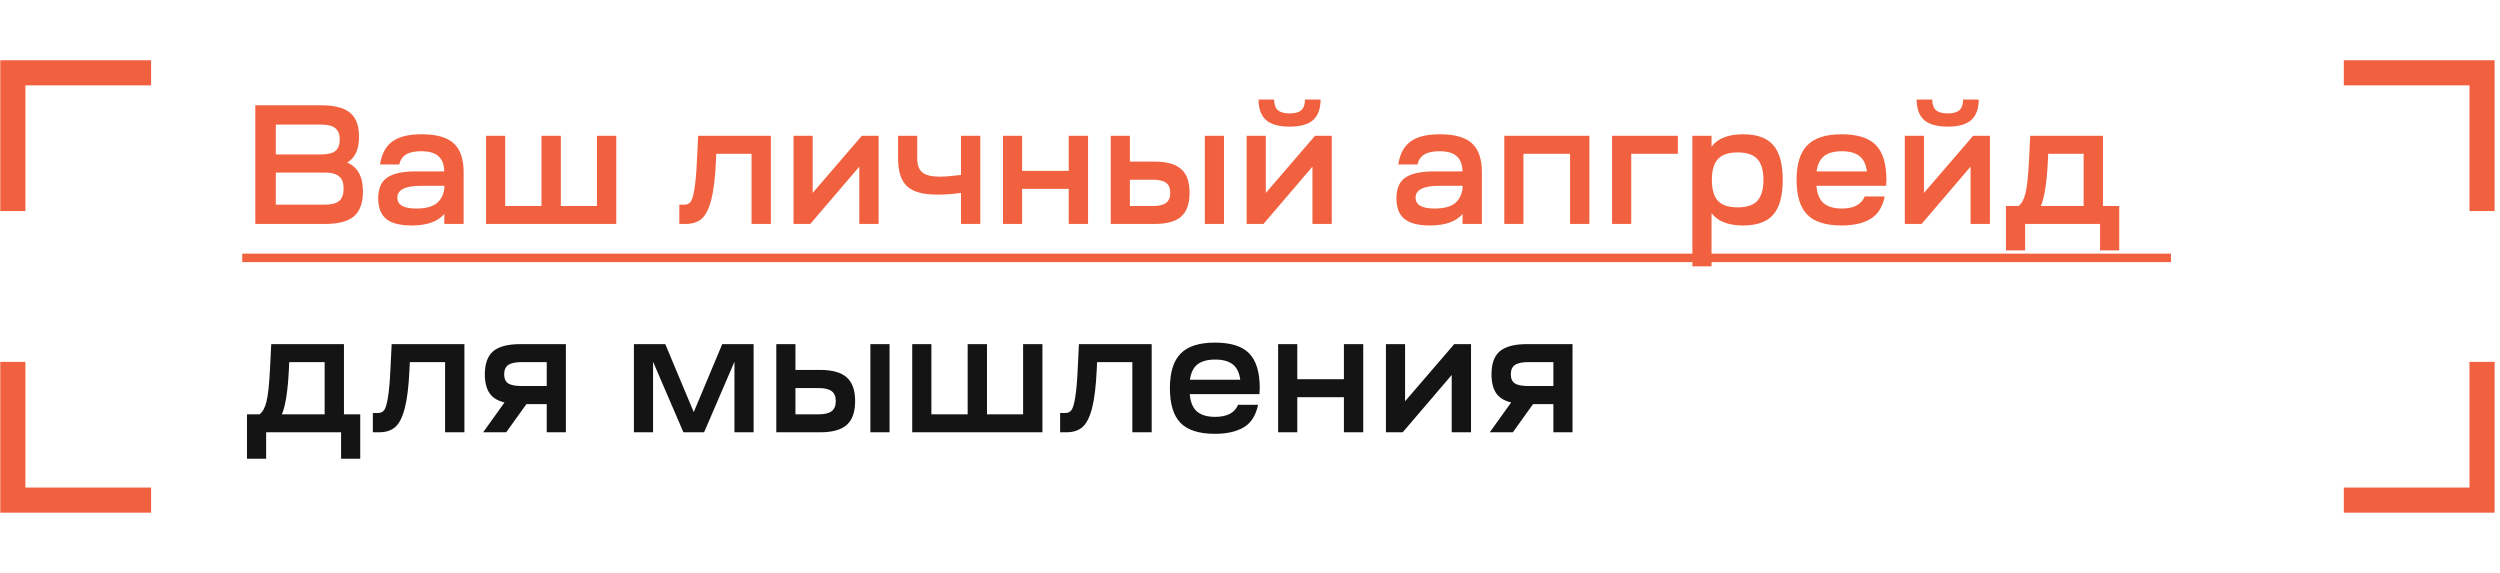
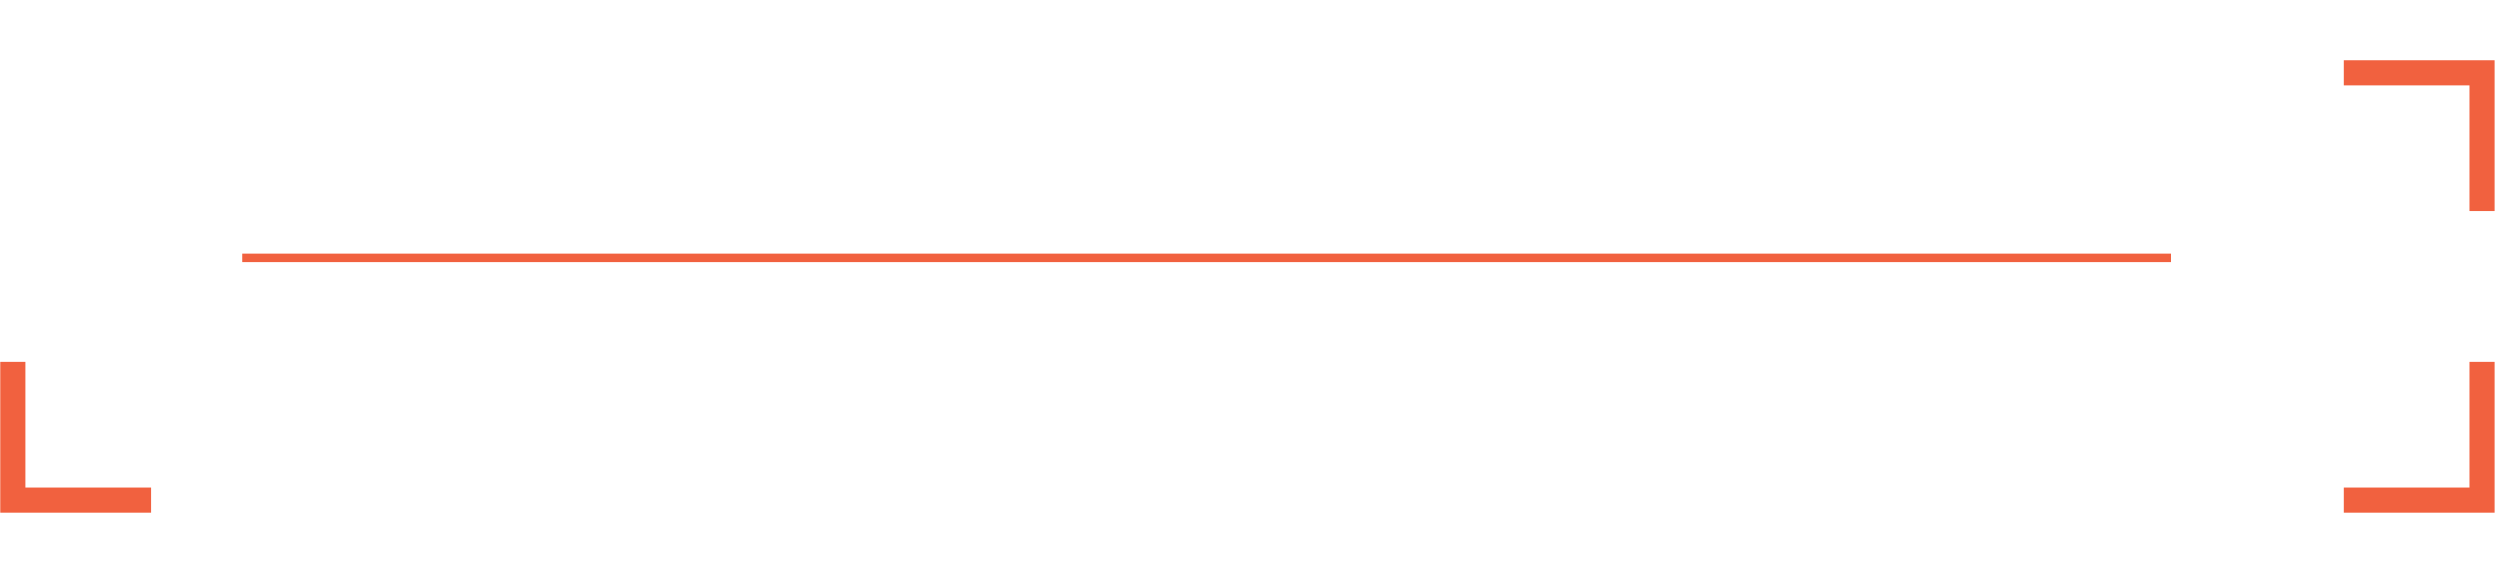
<svg xmlns="http://www.w3.org/2000/svg" width="240" height="55" viewBox="0 0 240 55" fill="none">
-   <path d="M1.232 20.261V6.99H14.504" stroke="#F1613F" stroke-width="2.413" />
  <path d="M1.232 34.739V48.011H14.504" stroke="#F1613F" stroke-width="2.413" />
-   <path d="M24.508 21.5V10.107H30.84C32.109 10.107 33.031 10.346 33.606 10.823C34.181 11.3 34.469 12.065 34.469 13.118C34.469 14.333 34.089 15.163 33.33 15.608C34.339 16.031 34.843 16.954 34.843 18.375C34.843 19.471 34.556 20.268 33.981 20.768C33.406 21.256 32.483 21.5 31.214 21.5H24.508ZM26.477 19.645H31.214C31.832 19.645 32.283 19.525 32.565 19.287C32.847 19.037 32.988 18.641 32.988 18.098C32.988 17.567 32.847 17.181 32.565 16.943C32.283 16.693 31.832 16.568 31.214 16.568H26.477V19.645ZM26.477 14.827H30.774C31.447 14.827 31.919 14.718 32.19 14.501C32.472 14.274 32.614 13.905 32.614 13.395C32.614 12.896 32.472 12.532 32.19 12.304C31.908 12.076 31.458 11.962 30.84 11.962H26.477V14.827ZM39.529 21.646C38.422 21.646 37.608 21.44 37.087 21.028C36.567 20.605 36.306 19.943 36.306 19.042C36.306 18.109 36.588 17.447 37.153 17.057C37.728 16.655 38.655 16.454 39.936 16.454H42.654C42.632 15.782 42.442 15.293 42.084 14.99C41.737 14.675 41.184 14.518 40.424 14.518C39.806 14.518 39.328 14.621 38.992 14.827C38.655 15.022 38.433 15.342 38.325 15.787H36.485C36.637 14.778 37.028 14.046 37.657 13.59C38.286 13.123 39.23 12.89 40.489 12.89C41.9 12.89 42.92 13.178 43.549 13.753C44.189 14.328 44.509 15.25 44.509 16.52V21.5H42.654V20.54C42.025 21.278 40.983 21.646 39.529 21.646ZM38.145 18.977C38.145 19.672 38.753 20.019 39.968 20.019C40.804 20.019 41.433 19.867 41.856 19.563C42.279 19.259 42.545 18.782 42.654 18.131V17.838H40.424C38.905 17.838 38.145 18.218 38.145 18.977ZM46.661 21.5V13.037H48.5V19.775H51.983V13.037H53.839V19.775H57.306V13.037H59.161V21.5H46.661ZM65.215 21.5V19.645H65.719C65.979 19.645 66.175 19.552 66.305 19.368C66.446 19.172 66.565 18.766 66.663 18.147C66.772 17.518 66.853 16.585 66.907 15.348L67.021 13.037H74.004V21.5H72.148V14.762H68.763L68.73 15.511C68.654 17.105 68.502 18.337 68.274 19.205C68.046 20.073 67.737 20.675 67.347 21.012C66.967 21.337 66.451 21.5 65.8 21.5H65.215ZM77.788 21.5H76.177V13.037H78.016V18.521L82.736 13.037H84.348V21.5H82.492V15.999L77.788 21.5ZM86.215 13.037H88.054V15.217C88.054 15.836 88.217 16.281 88.543 16.552C88.868 16.823 89.432 16.959 90.235 16.959C90.68 16.959 91.353 16.905 92.254 16.796V13.037H94.109V21.5H92.254V18.521C91.494 18.63 90.734 18.684 89.975 18.684C88.608 18.684 87.637 18.413 87.062 17.87C86.497 17.328 86.215 16.444 86.215 15.217V13.037ZM96.284 21.5V13.037H98.123V16.406H102.599V13.037H104.454V21.5H102.599V18.131H98.123V21.5H96.284ZM106.631 13.037H108.47V15.511H110.814C111.997 15.511 112.854 15.749 113.385 16.227C113.928 16.693 114.199 17.453 114.199 18.505C114.199 19.558 113.928 20.323 113.385 20.8C112.854 21.267 112.002 21.5 110.83 21.5H106.631V13.037ZM115.664 21.5V13.037H117.503V21.5H115.664ZM110.651 17.252H108.47V19.775H110.667C111.253 19.775 111.676 19.677 111.937 19.482C112.208 19.276 112.344 18.95 112.344 18.505C112.344 18.06 112.208 17.74 111.937 17.545C111.676 17.35 111.248 17.252 110.651 17.252ZM119.68 21.5V13.037H121.519V18.521L126.24 13.037H127.851V21.5H125.995V15.999L121.292 21.5H119.68ZM120.82 9.553H122.317C122.317 10.02 122.436 10.362 122.675 10.579C122.914 10.785 123.288 10.888 123.798 10.888C124.319 10.888 124.693 10.785 124.921 10.579C125.16 10.362 125.279 10.02 125.279 9.553H126.777C126.777 10.432 126.538 11.089 126.06 11.523C125.594 11.946 124.84 12.158 123.798 12.158C122.778 12.158 122.024 11.946 121.536 11.523C121.058 11.089 120.82 10.432 120.82 9.553ZM137.28 21.646C136.173 21.646 135.359 21.44 134.838 21.028C134.318 20.605 134.057 19.943 134.057 19.042C134.057 18.109 134.339 17.447 134.904 17.057C135.479 16.655 136.406 16.454 137.687 16.454H140.405C140.383 15.782 140.193 15.293 139.835 14.99C139.488 14.675 138.935 14.518 138.175 14.518C137.556 14.518 137.079 14.621 136.743 14.827C136.406 15.022 136.184 15.342 136.075 15.787H134.236C134.388 14.778 134.779 14.046 135.408 13.59C136.037 13.123 136.981 12.89 138.24 12.89C139.651 12.89 140.671 13.178 141.3 13.753C141.94 14.328 142.26 15.25 142.26 16.52V21.5H140.405V20.54C139.775 21.278 138.734 21.646 137.28 21.646ZM135.896 18.977C135.896 19.672 136.504 20.019 137.719 20.019C138.555 20.019 139.184 19.867 139.607 19.563C140.03 19.259 140.296 18.782 140.405 18.131V17.838H138.175C136.656 17.838 135.896 18.218 135.896 18.977ZM144.412 21.5V13.037H152.583V21.5H150.727V14.762H146.251V21.5H144.412ZM154.759 21.5V13.037H161.074V14.762H156.599V21.5H154.759ZM162.468 25.569V13.037H164.307V14.078C164.904 13.286 165.913 12.89 167.335 12.89C168.669 12.89 169.635 13.237 170.232 13.932C170.839 14.626 171.143 15.738 171.143 17.268C171.143 18.798 170.839 19.91 170.232 20.605C169.635 21.299 168.669 21.646 167.335 21.646C165.913 21.646 164.904 21.25 164.307 20.458V25.569H162.468ZM164.926 19.287C165.316 19.699 165.946 19.905 166.814 19.905C167.682 19.905 168.311 19.699 168.702 19.287C169.092 18.863 169.288 18.191 169.288 17.268C169.288 16.346 169.092 15.679 168.702 15.266C168.311 14.843 167.682 14.632 166.814 14.632C165.946 14.632 165.316 14.843 164.926 15.266C164.535 15.679 164.34 16.346 164.34 17.268C164.34 18.191 164.535 18.863 164.926 19.287ZM172.472 17.268C172.472 15.749 172.814 14.642 173.497 13.948C174.181 13.243 175.282 12.89 176.801 12.89C178.32 12.89 179.416 13.237 180.089 13.932C180.762 14.626 181.098 15.738 181.098 17.268C181.098 17.388 181.087 17.578 181.065 17.838H174.376C174.441 18.598 174.669 19.151 175.06 19.498C175.461 19.845 176.047 20.019 176.817 20.019C177.957 20.019 178.689 19.634 179.015 18.863H180.935C180.718 19.894 180.257 20.616 179.552 21.028C178.846 21.44 177.93 21.646 176.801 21.646C175.282 21.646 174.181 21.299 173.497 20.605C172.814 19.91 172.472 18.798 172.472 17.268ZM174.392 16.454H179.226C179.129 15.76 178.884 15.266 178.494 14.973C178.103 14.669 177.544 14.518 176.817 14.518C176.09 14.518 175.526 14.669 175.125 14.973C174.734 15.277 174.49 15.771 174.392 16.454ZM182.861 21.5V13.037H184.7V18.521L189.42 13.037H191.031V21.5H189.176V15.999L184.472 21.5H182.861ZM184 9.553H185.497C185.497 10.02 185.617 10.362 185.856 10.579C186.094 10.785 186.469 10.888 186.979 10.888C187.499 10.888 187.874 10.785 188.102 10.579C188.34 10.362 188.46 10.02 188.46 9.553H189.957C189.957 10.432 189.718 11.089 189.241 11.523C188.774 11.946 188.02 12.158 186.979 12.158C185.959 12.158 185.204 11.946 184.716 11.523C184.239 11.089 184 10.432 184 9.553ZM194.412 24.039H192.573V19.775H193.778C194.082 19.547 194.304 19.14 194.445 18.554C194.597 17.957 194.711 16.889 194.787 15.348L194.901 13.037H201.883V19.775H203.446V24.039H201.606V21.5H194.412V24.039ZM195.926 19.775H200.028V14.762H196.626L196.593 15.511C196.496 17.518 196.273 18.939 195.926 19.775Z" fill="#F1613F" />
-   <path d="M25.55 44.039H23.711V39.775H24.915C25.219 39.547 25.441 39.14 25.582 38.554C25.734 37.957 25.848 36.889 25.924 35.348L26.038 33.036H33.02V39.775H34.583V44.039H32.744V41.5H25.55V44.039ZM27.063 39.775H31.165V34.762H27.763L27.731 35.511C27.633 37.518 27.411 38.939 27.063 39.775ZM35.794 41.5V39.645H36.298C36.559 39.645 36.754 39.552 36.884 39.368C37.025 39.172 37.145 38.766 37.242 38.147C37.351 37.518 37.432 36.585 37.486 35.348L37.6 33.036H44.583V41.5H42.727V34.762H39.342L39.309 35.511C39.233 37.105 39.082 38.337 38.854 39.205C38.626 40.073 38.317 40.675 37.926 41.012C37.546 41.337 37.031 41.5 36.38 41.5H35.794ZM46.382 41.5L48.433 38.635C47.782 38.483 47.304 38.191 47.001 37.757C46.697 37.312 46.545 36.704 46.545 35.934C46.545 34.914 46.811 34.176 47.343 33.72C47.885 33.264 48.753 33.036 49.947 33.036H54.325V41.5H52.486V38.798H50.533L48.596 41.5H46.382ZM48.791 35.038C48.531 35.223 48.4 35.521 48.4 35.934C48.4 36.346 48.531 36.639 48.791 36.812C49.051 36.975 49.486 37.057 50.093 37.057H52.486V34.762H50.093C49.496 34.762 49.062 34.854 48.791 35.038ZM60.855 41.5V33.036H63.866L66.6 39.563L69.335 33.036H72.346V41.5H70.507V34.729L67.593 41.5H65.608L62.694 34.729V41.5H60.855ZM74.524 33.036H76.363V35.511H78.707C79.89 35.511 80.747 35.749 81.279 36.227C81.821 36.693 82.093 37.453 82.093 38.505C82.093 39.558 81.821 40.323 81.279 40.8C80.747 41.267 79.895 41.5 78.723 41.5H74.524V33.036ZM83.557 41.5V33.036H85.397V41.5H83.557ZM78.544 37.252H76.363V39.775H78.561C79.147 39.775 79.57 39.677 79.83 39.482C80.101 39.276 80.237 38.95 80.237 38.505C80.237 38.06 80.101 37.74 79.83 37.545C79.57 37.35 79.141 37.252 78.544 37.252ZM87.573 41.5V33.036H89.413V39.775H92.896V33.036H94.751V39.775H98.218V33.036H100.073V41.5H87.573ZM101.772 41.5V39.645H102.276C102.537 39.645 102.732 39.552 102.862 39.368C103.003 39.172 103.123 38.766 103.22 38.147C103.329 37.518 103.41 36.585 103.464 35.348L103.578 33.036H110.561V41.5H108.705V34.762H105.32L105.287 35.511C105.211 37.105 105.059 38.337 104.832 39.205C104.604 40.073 104.294 40.675 103.904 41.012C103.524 41.337 103.009 41.5 102.358 41.5H101.772ZM112.311 37.268C112.311 35.749 112.653 34.642 113.337 33.948C114.02 33.243 115.122 32.89 116.641 32.89C118.16 32.89 119.256 33.237 119.928 33.932C120.601 34.626 120.937 35.738 120.937 37.268C120.937 37.388 120.927 37.578 120.905 37.838H114.216C114.281 38.597 114.509 39.151 114.899 39.498C115.301 39.845 115.887 40.019 116.657 40.019C117.796 40.019 118.529 39.634 118.854 38.863H120.775C120.558 39.894 120.097 40.616 119.391 41.028C118.686 41.44 117.769 41.647 116.641 41.647C115.122 41.647 114.02 41.299 113.337 40.605C112.653 39.91 112.311 38.798 112.311 37.268ZM114.232 36.455H119.066C118.968 35.76 118.724 35.266 118.333 34.973C117.943 34.669 117.384 34.518 116.657 34.518C115.93 34.518 115.366 34.669 114.964 34.973C114.574 35.277 114.329 35.771 114.232 36.455ZM122.7 41.5V33.036H124.539V36.406H129.015V33.036H130.871V41.5H129.015V38.131H124.539V41.5H122.7ZM134.659 41.5H133.048V33.036H134.887V38.522L139.607 33.036H141.218V41.5H139.363V35.999L134.659 41.5ZM143.02 41.5L145.071 38.635C144.42 38.483 143.943 38.191 143.639 37.757C143.335 37.312 143.183 36.704 143.183 35.934C143.183 34.914 143.449 34.176 143.981 33.72C144.523 33.264 145.391 33.036 146.585 33.036H150.963V41.5H149.124V38.798H147.171L145.234 41.5H143.02ZM145.429 35.038C145.169 35.223 145.039 35.521 145.039 35.934C145.039 36.346 145.169 36.639 145.429 36.812C145.69 36.975 146.124 37.057 146.731 37.057H149.124V34.762H146.731C146.135 34.762 145.701 34.854 145.429 35.038Z" fill="#141414" />
  <path d="M23.255 24.348H208.416V25.162H23.255V24.348Z" fill="#F1613F" />
  <path d="M238.276 20.261V6.99H225.005" stroke="#F1613F" stroke-width="2.413" />
  <path d="M238.276 34.739V48.011H225.005" stroke="#F1613F" stroke-width="2.413" />
</svg>